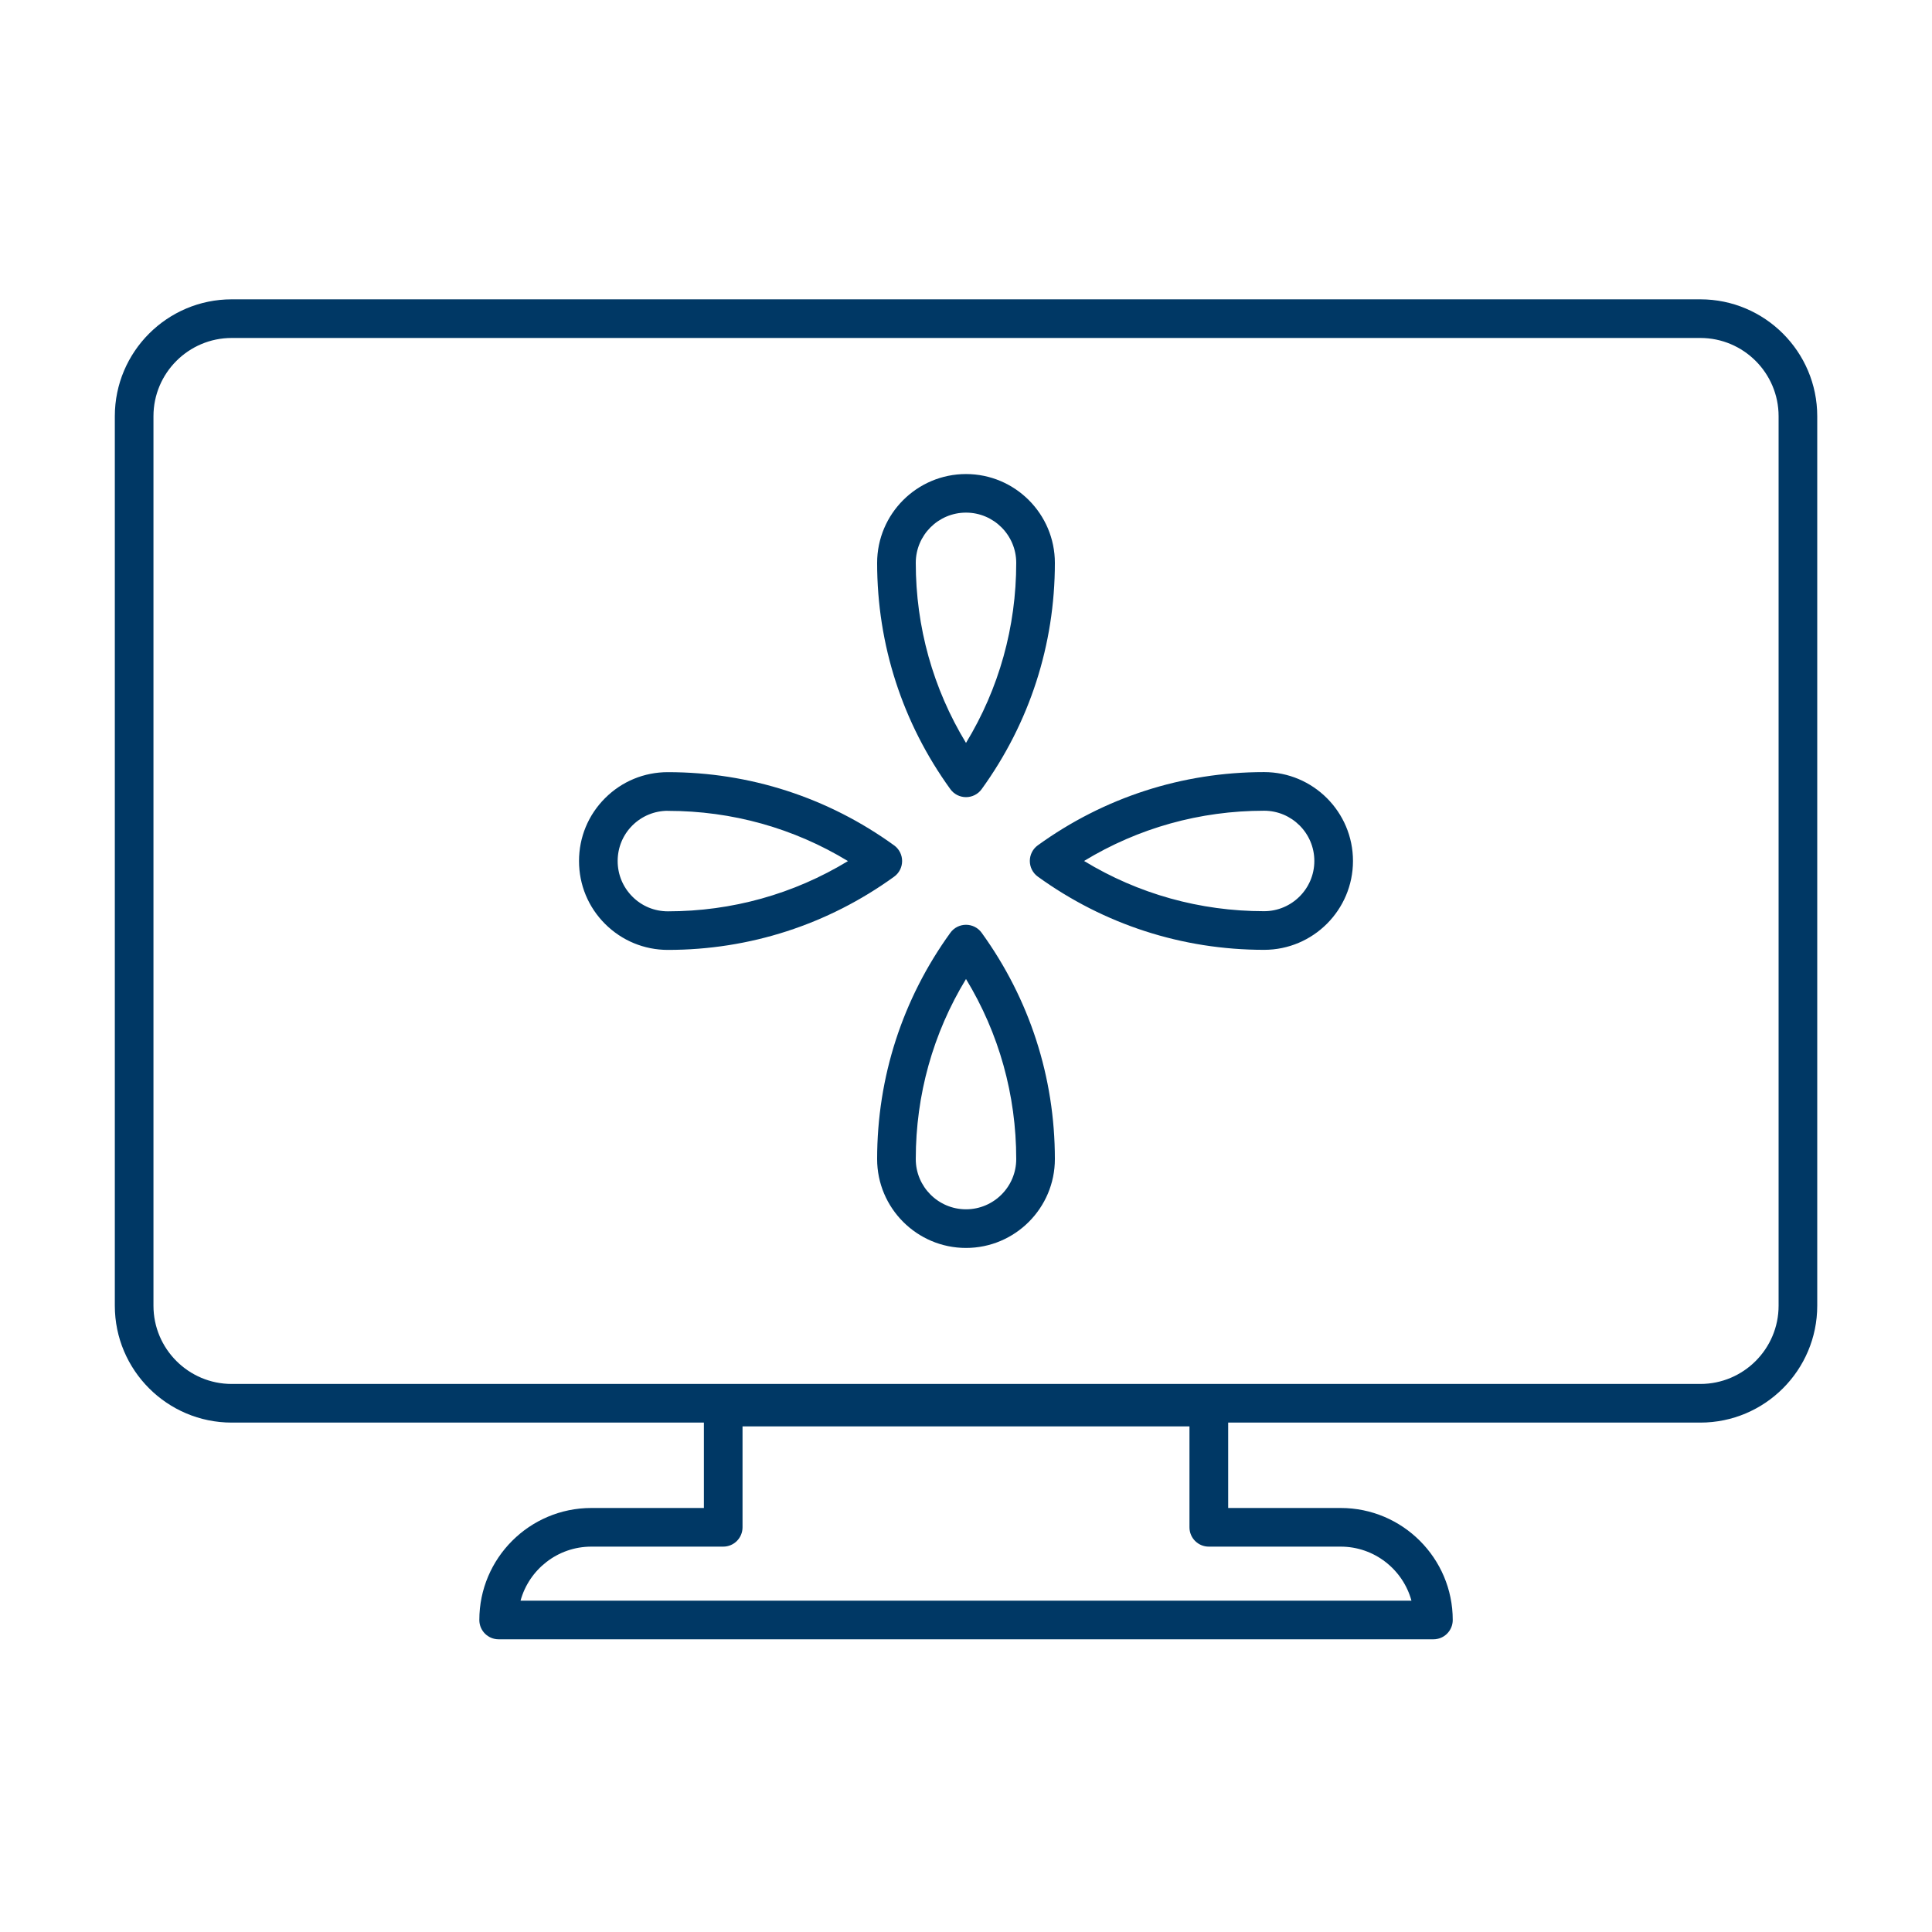
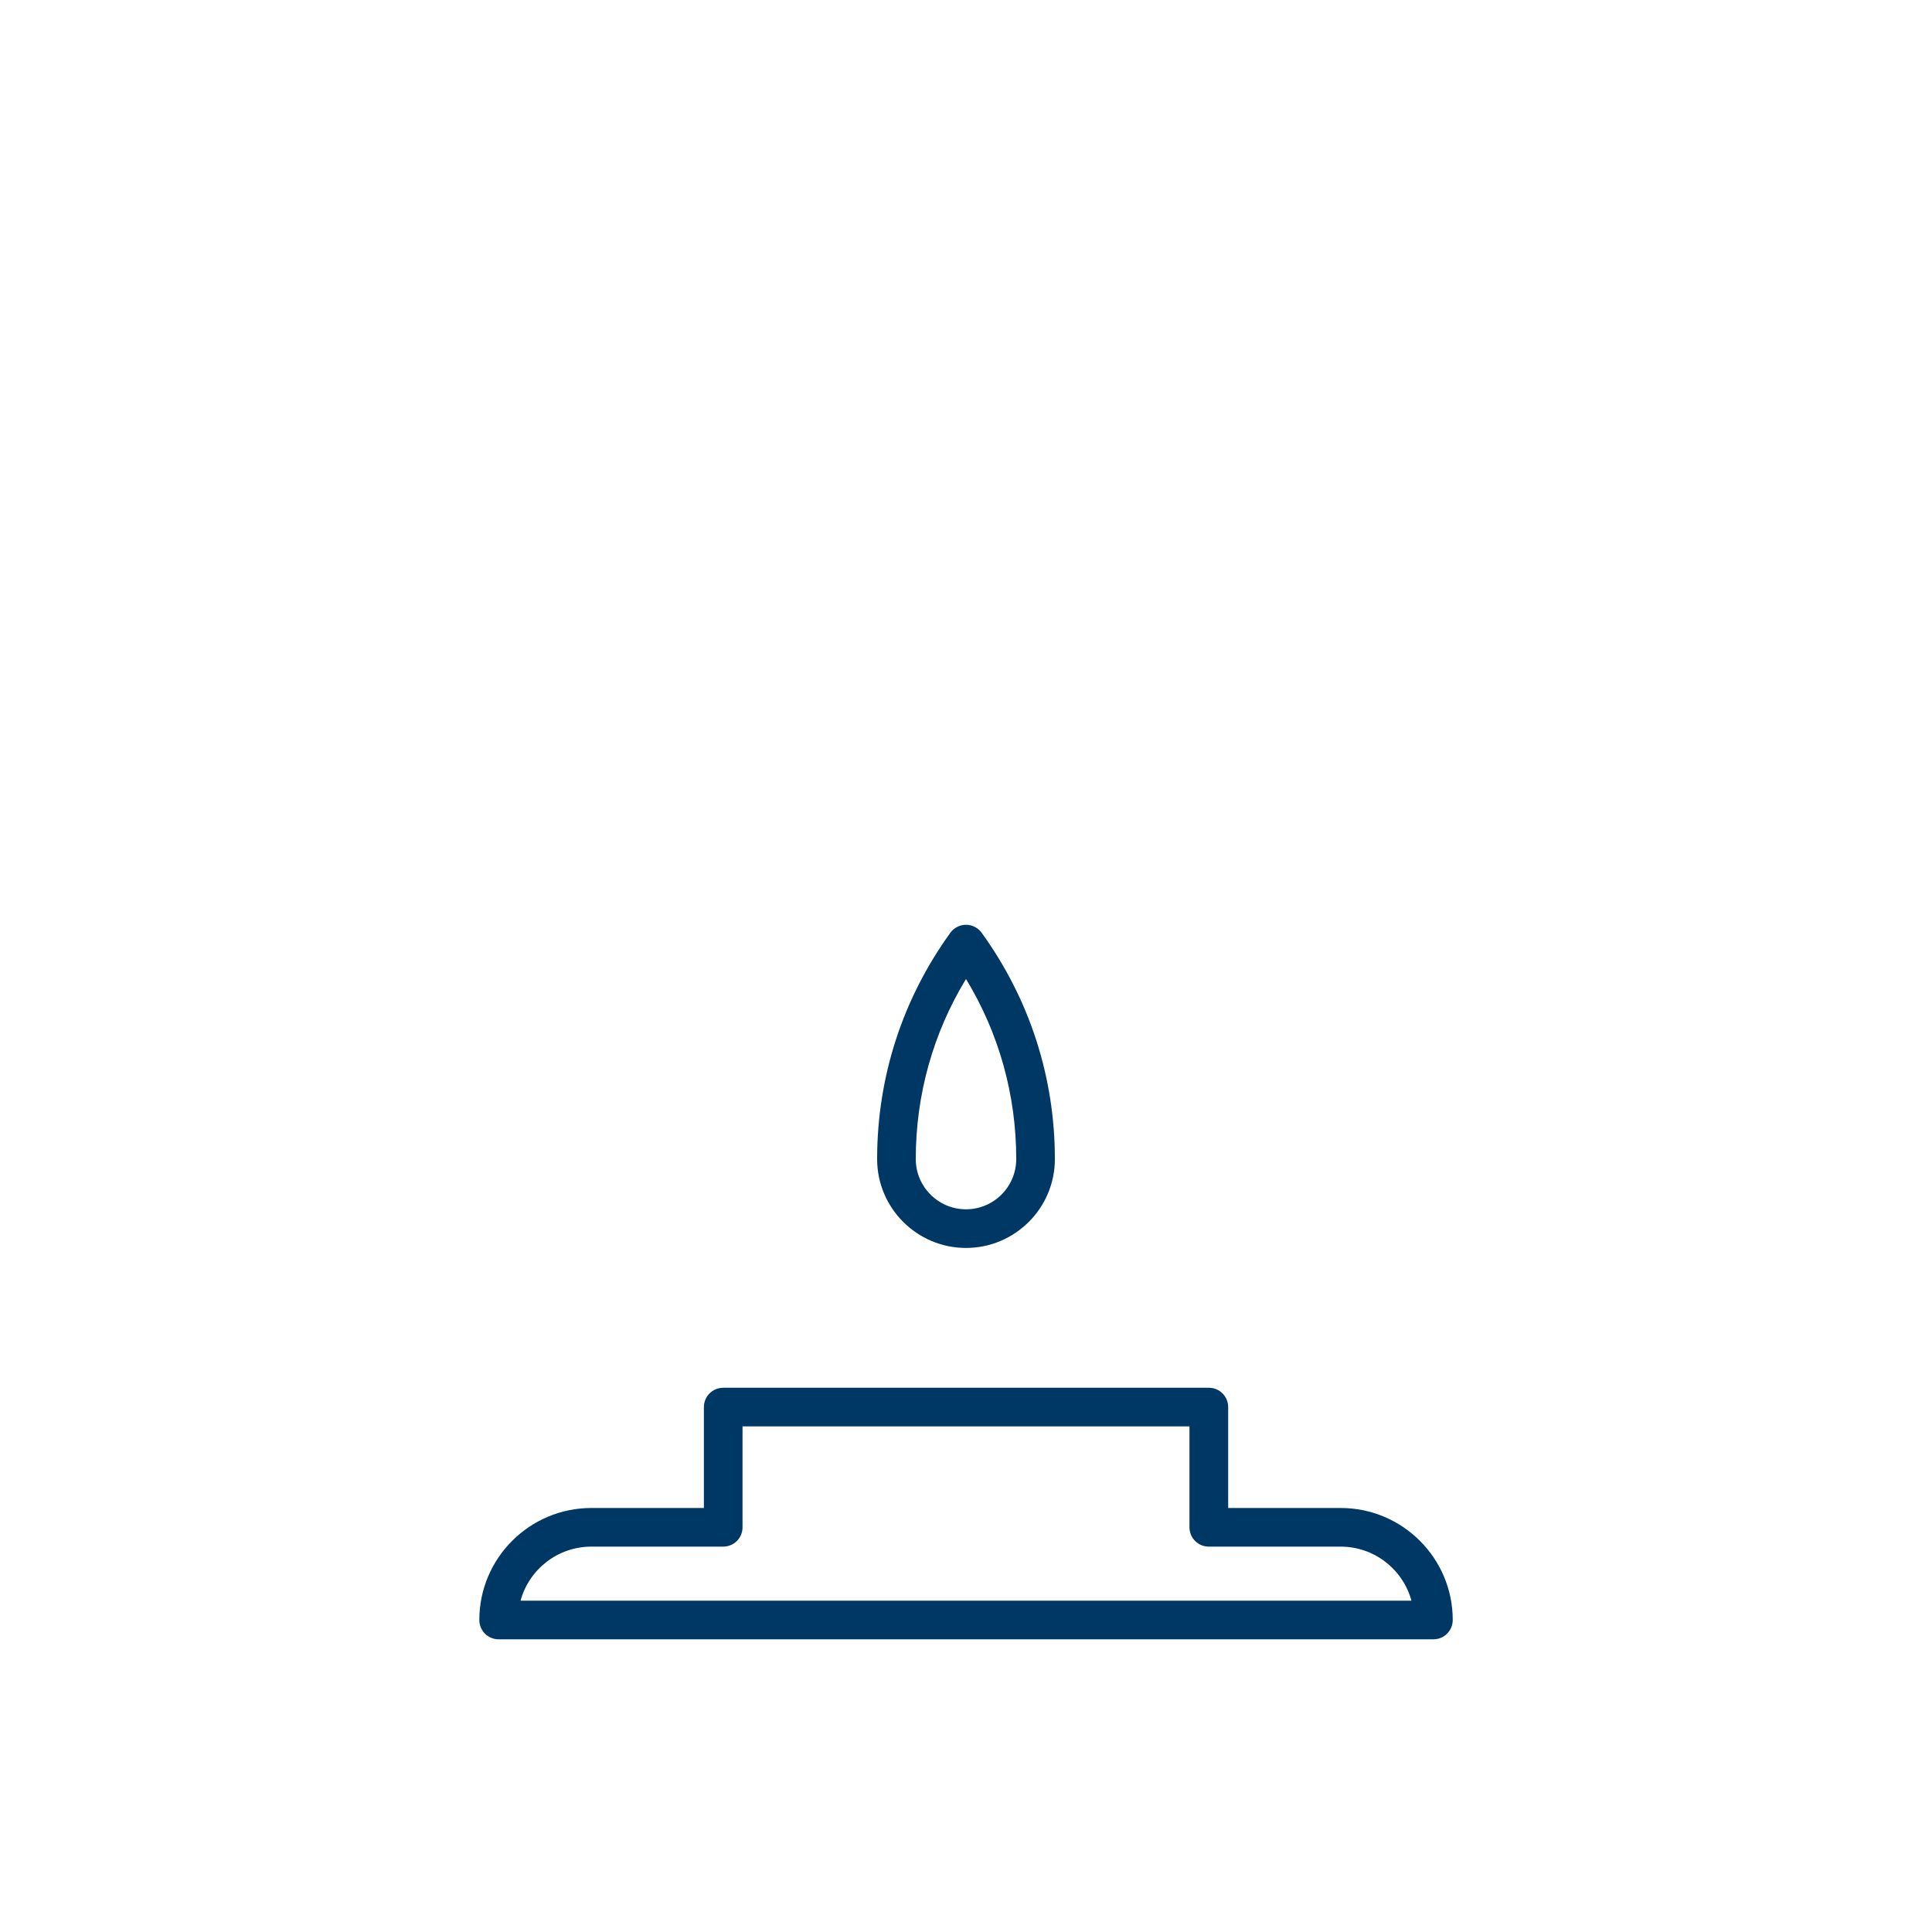
<svg xmlns="http://www.w3.org/2000/svg" id="Layer_1" data-name="Layer 1" viewBox="0 0 300 300">
  <defs>
    <style>      .cls-1 {        fill: #003865;      }    </style>
  </defs>
  <g>
-     <path class="cls-1" d="M264.03,220.9H35.98c-10.01,0-18.15-8.14-18.15-18.15V64.63c0-10.01,8.14-18.15,18.15-18.15h228.05c10.01,0,18.15,8.14,18.15,18.15V202.75c0,10.01-8.14,18.15-18.15,18.15ZM35.98,52.48c-6.7,0-12.15,5.45-12.15,12.15V202.75c0,6.7,5.45,12.15,12.15,12.15h228.05c6.7,0,12.15-5.45,12.15-12.15V64.63c0-6.7-5.45-12.15-12.15-12.15H35.98Z" />
    <path class="cls-1" d="M222.57,254.55H77.43c-1.66,0-3-1.34-3-3,0-9.59,7.8-17.39,17.39-17.39h17.48v-15.67c0-1.66,1.34-3,3-3h75.41c1.66,0,3,1.34,3,3v15.67h17.48c9.59,0,17.39,7.8,17.39,17.39,0,1.66-1.34,3-3,3Zm-141.75-6H219.17c-1.32-4.83-5.75-8.39-10.99-8.39h-20.48c-1.66,0-3-1.34-3-3v-15.67H115.3v15.67c0,1.66-1.34,3-3,3h-20.48c-5.24,0-9.67,3.56-10.99,8.39Z" />
  </g>
  <g>
-     <path class="cls-1" d="M150,123.78c-.96,0-1.87-.46-2.43-1.24-7.44-10.29-11.37-22.44-11.37-35.13,0-7.61,6.19-13.8,13.8-13.8s13.8,6.19,13.8,13.8c0,12.7-3.93,24.85-11.37,35.13-.56,.78-1.47,1.24-2.43,1.24Zm0-44.18c-4.3,0-7.8,3.5-7.8,7.8,0,9.95,2.68,19.53,7.8,27.96,5.12-8.42,7.8-18,7.8-27.96,0-4.3-3.5-7.8-7.8-7.8Z" />
-     <path class="cls-1" d="M103.71,147.5c-3.69,0-7.15-1.44-9.76-4.04-2.61-2.61-4.04-6.07-4.04-9.76,0-3.69,1.43-7.15,4.04-9.76,2.61-2.61,6.07-4.04,9.76-4.04,12.7,0,24.85,3.93,35.13,11.37,.78,.56,1.24,1.47,1.24,2.43s-.46,1.87-1.24,2.43c-10.29,7.44-22.44,11.37-35.13,11.37Zm0-21.6c-2.08,0-4.04,.81-5.52,2.28-1.47,1.47-2.28,3.43-2.28,5.52s.81,4.04,2.28,5.52,3.43,2.29,5.52,2.29c9.95,0,19.53-2.68,27.96-7.8-8.42-5.12-18-7.8-27.96-7.8Z" />
    <path class="cls-1" d="M150,193.78c-7.61,0-13.8-6.19-13.8-13.8,0-12.7,3.93-24.85,11.37-35.14,.56-.78,1.47-1.24,2.43-1.24s1.87,.46,2.43,1.24c7.44,10.29,11.37,22.44,11.37,35.14,0,7.61-6.19,13.8-13.8,13.8Zm0-41.76c-5.12,8.42-7.8,18-7.8,27.96,0,4.3,3.5,7.8,7.8,7.8s7.8-3.5,7.8-7.8c0-9.96-2.68-19.54-7.8-27.96Z" />
-     <path class="cls-1" d="M196.29,147.49c-12.7,0-24.85-3.93-35.14-11.37-.78-.56-1.24-1.47-1.24-2.43s.46-1.87,1.24-2.43c10.29-7.44,22.44-11.37,35.14-11.37,7.61,0,13.8,6.19,13.8,13.8s-6.19,13.8-13.8,13.8Zm-27.96-13.8c8.42,5.12,18,7.8,27.96,7.8,4.3,0,7.8-3.5,7.8-7.8s-3.5-7.8-7.8-7.8c-9.96,0-19.53,2.68-27.96,7.8Z" />
  </g>
</svg>